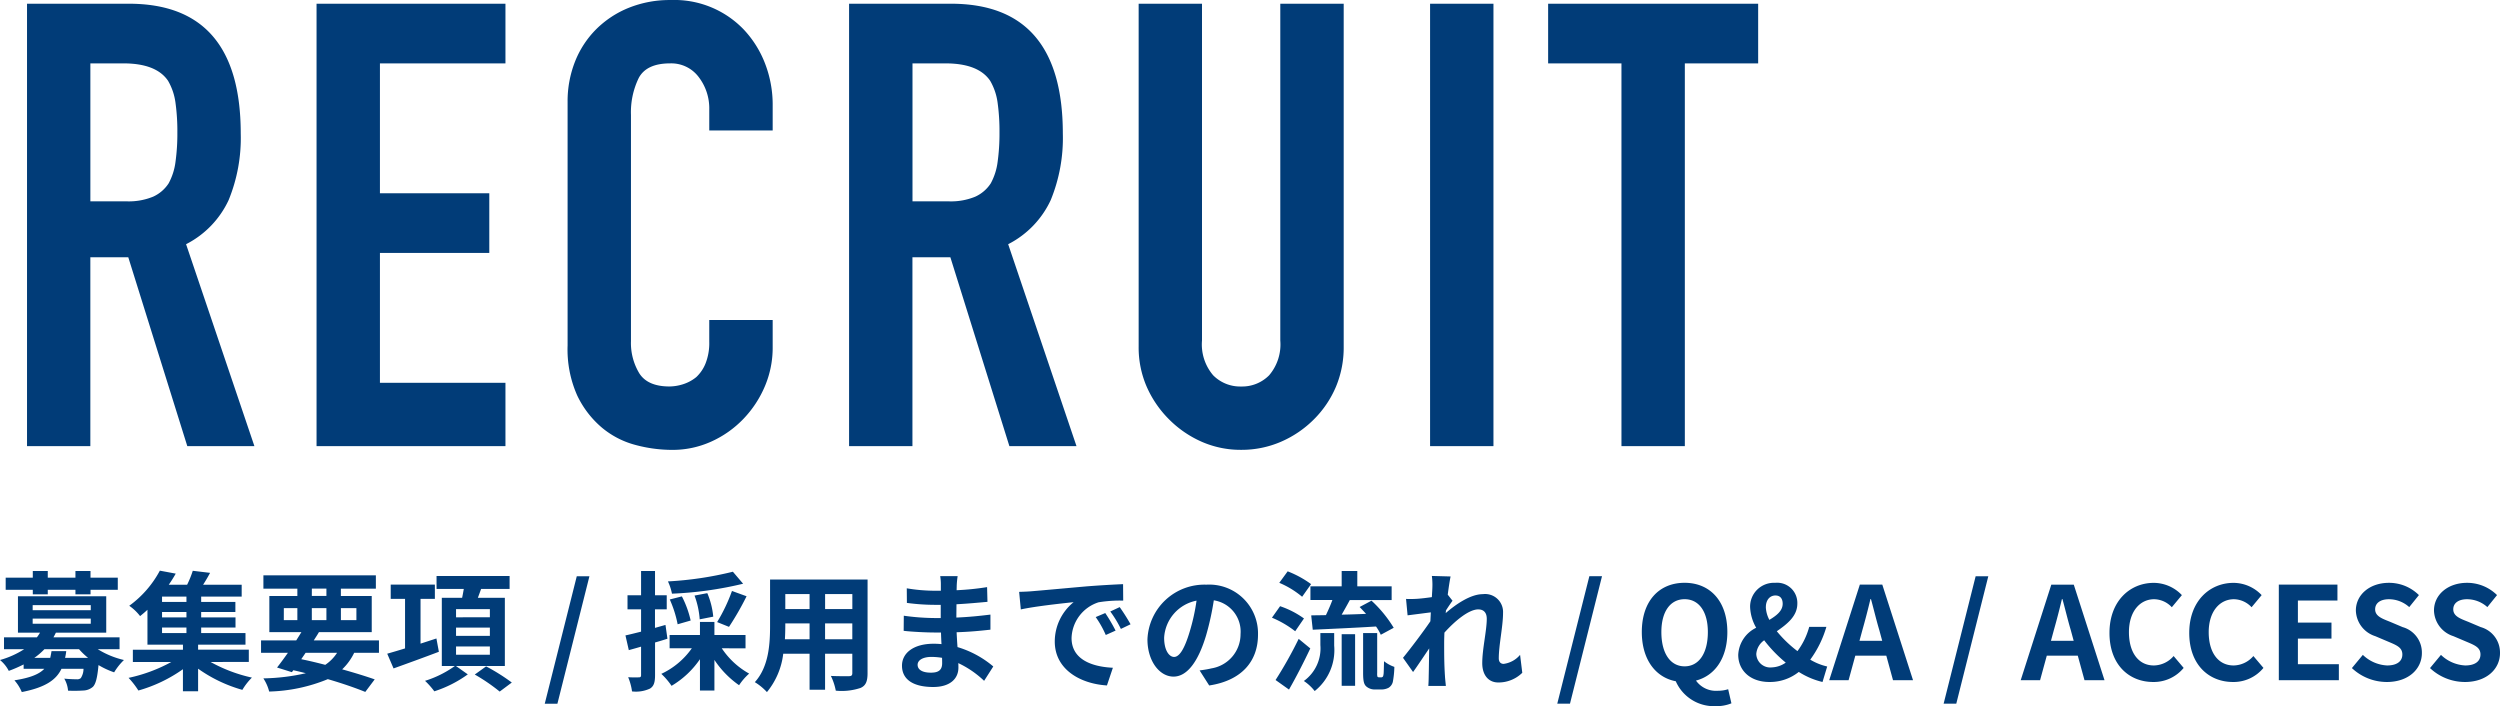
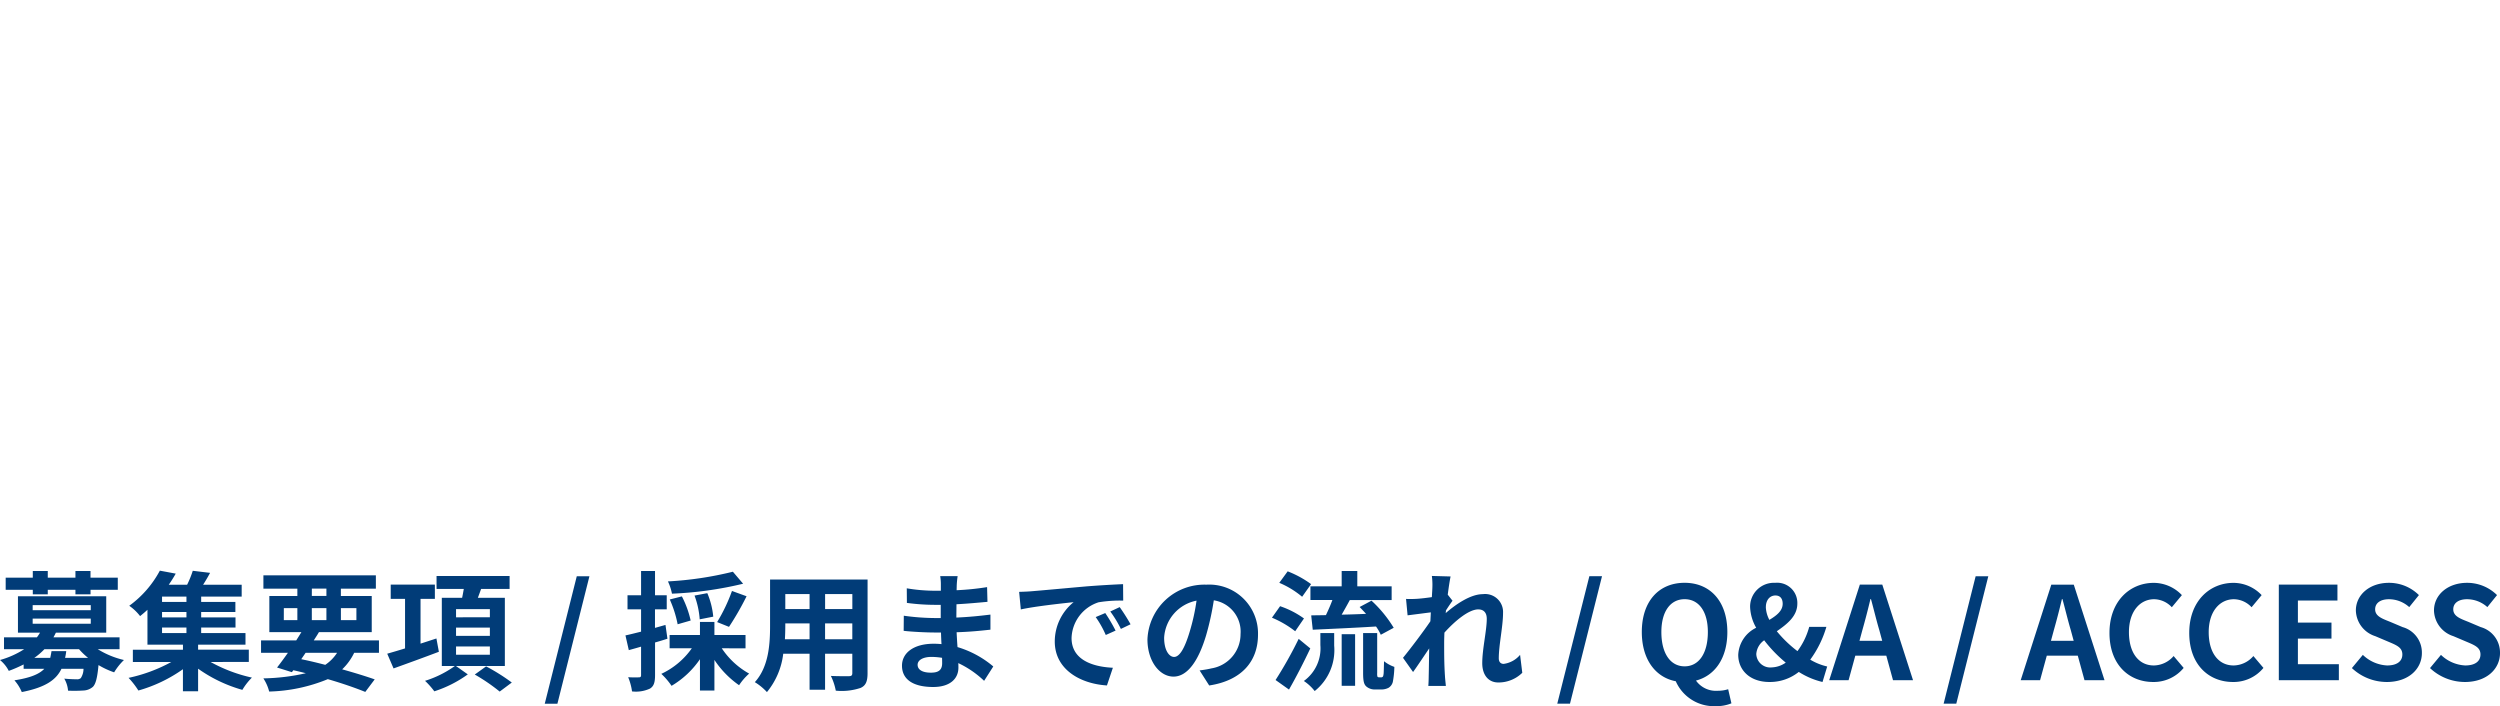
<svg xmlns="http://www.w3.org/2000/svg" width="309.792" height="87.502" viewBox="0 0 309.792 87.502">
  <g id="グループ_7088" data-name="グループ 7088" transform="translate(-90.352 -160.714)">
    <path id="パス_25356" data-name="パス 25356" d="M4.416-10.64H6.272v-.56H9.7v.56h1.872v-.56h3.376v-1.5H11.568v-.832H9.7v.832H6.272v-.832H4.416v.832H1.056v1.5h3.36ZM6.736-3.6c-.048.3-.1.576-.16.832H4.608A8.263,8.263,0,0,0,5.856-3.84h4.288a8.918,8.918,0,0,0,1.12,1.072H8.416A6.943,6.943,0,0,0,8.56-3.6ZM4.4-7.632h7.2v.64H4.4ZM4.4-9.3h7.2v.624H4.4ZM15.168-3.84V-5.312H6.976c.112-.192.208-.384.3-.576h6.24V-10.4H2.576v4.512H5.312a6,6,0,0,1-.384.576H.848V-3.84h2.5A10.878,10.878,0,0,1,.352-2.5,4.242,4.242,0,0,1,1.44-1.152a16.31,16.31,0,0,0,1.84-.8v.544H5.84c-.624.656-1.728,1.12-3.7,1.424a5.309,5.309,0,0,1,.912,1.456C5.952.9,7.3-.016,7.968-1.408H10.7a2.127,2.127,0,0,1-.336,1.152.7.7,0,0,1-.512.144c-.272,0-.9-.016-1.536-.08A3.521,3.521,0,0,1,8.784,1.3,18.027,18.027,0,0,0,10.7,1.28,1.9,1.9,0,0,0,11.872.816c.352-.368.544-1.136.688-2.688a10.085,10.085,0,0,0,1.936.9A7.465,7.465,0,0,1,15.712-2.5,10.764,10.764,0,0,1,12.464-3.84Zm5.264-2.688h3.024v.688H20.432ZM23.456-9.7H20.432v-.656h3.024Zm0,1.92H20.432v-.672h3.024Zm7.728,5.52v-1.52H24.9V-4.4h5.872V-5.84H25.28v-.688h4.256V-7.776H25.28v-.672h4.24V-9.7H25.28v-.656H30.3v-1.472H25.52c.288-.448.592-.96.864-1.472l-2.144-.256a12.289,12.289,0,0,1-.7,1.728H21.264a16.241,16.241,0,0,0,.864-1.376l-1.968-.368a12.855,12.855,0,0,1-3.792,4.352,5.982,5.982,0,0,1,1.344,1.28c.32-.256.624-.512.912-.784V-4.4h4.4v.624H16.816v1.52h4.768a19.372,19.372,0,0,1-5.3,1.968A10.3,10.3,0,0,1,17.5,1.28a17.919,17.919,0,0,0,5.52-2.64V1.376H24.9v-2.8A17.711,17.711,0,0,0,30.384,1.2,7.632,7.632,0,0,1,31.568-.32a18.859,18.859,0,0,1-5.12-1.936Zm7.04-1.136h3.9A5.215,5.215,0,0,1,40.656-1.9c-.976-.256-1.984-.5-2.976-.7Zm-2.7-5.536H37.2V-7.44H35.52Zm3.472-2.416H40.8v.912H38.992Zm5.52,2.416V-7.44h-1.92V-8.928ZM38.992-7.44V-8.928H40.8V-7.44Zm8.32,4.048V-4.928h-8.08c.224-.352.448-.688.64-1.024h6.544v-4.48H42.592v-.912h4.336v-1.648H32.992v1.648H37.2v.912H33.728v4.48H37.7c-.208.336-.416.672-.64,1.024H32.7v1.536h3.328c-.48.688-.944,1.312-1.344,1.824l1.84.576.176-.24c.528.112,1.04.24,1.552.368a25.263,25.263,0,0,1-5.264.64,5.39,5.39,0,0,1,.72,1.632A20.368,20.368,0,0,0,40.976-.128C42.784.4,44.4.96,45.616,1.456L46.784-.1C45.7-.48,44.3-.912,42.752-1.344A7.037,7.037,0,0,0,44.24-3.392Zm7.12-1.776-1.968.64V-10.08H54.24v-1.76H48.768v1.76h1.776v6.144c-.832.256-1.6.48-2.208.656l.784,1.824c1.6-.576,3.68-1.328,5.616-2.064Zm2.432.992h4.192v1.024H56.864Zm0-2.336h4.192v1.024H56.864Zm0-2.288h4.192v1.008H56.864Zm6.048,7.04v-8.448H59.568c.128-.352.272-.72.4-1.1H63.5v-1.6H54.448v1.6h3.376c-.064.352-.128.736-.208,1.1H55.1V-1.76H56.72a12.865,12.865,0,0,1-3.7,1.84,9.439,9.439,0,0,1,1.152,1.3A14.836,14.836,0,0,0,58.32-.72L56.848-1.76ZM59.184-.7a22.858,22.858,0,0,1,3.088,2.112l1.5-1.12a23.7,23.7,0,0,0-3.184-2Zm8.672,3.616h1.568L73.392-12.88H71.824ZM91.168-13.44a42.956,42.956,0,0,1-8.048,1.2,6.5,6.5,0,0,1,.5,1.52,45.223,45.223,0,0,0,8.816-1.232Zm-.48,6.832A35.421,35.421,0,0,0,92.864-10.4l-1.808-.656A20.907,20.907,0,0,1,89.216-7.2ZM88.736-7.872A9.735,9.735,0,0,0,88-10.784l-1.584.3a10.533,10.533,0,0,1,.64,2.944Zm-2.8.48a12.2,12.2,0,0,0-1.088-2.992l-1.5.384a14.017,14.017,0,0,1,.976,3.072Zm-3.12.544-1.3.368v-2.3h1.456v-1.744H81.52v-3.008H79.792v3.008h-1.68v1.744h1.68v2.768c-.72.176-1.392.352-1.936.464l.416,1.824c.464-.128.992-.272,1.52-.432V-.624c0,.208-.08.272-.272.272a12.926,12.926,0,0,1-1.328-.016,7.077,7.077,0,0,1,.48,1.76A4.15,4.15,0,0,0,80.9,1.04c.48-.3.624-.784.624-1.664V-4.672c.512-.144,1.024-.3,1.536-.464Zm9.92,2.9V-5.6H88.88V-7.216H87.088V-5.6h-3.76v1.648H86.08A9.551,9.551,0,0,1,82.3-.784,8.641,8.641,0,0,1,83.568.7a11.09,11.09,0,0,0,3.52-3.3V1.28H88.88V-2.512A11.675,11.675,0,0,0,91.936.624a7.148,7.148,0,0,1,1.248-1.44,9.765,9.765,0,0,1-3.392-3.136Zm9.856-1.12V-7.04h3.376v1.968Zm-4.976,0c.032-.592.048-1.168.048-1.68V-7.04h3.008v1.968Zm3.056-5.6v1.856H97.664v-1.856Zm5.3,1.856h-3.376v-1.856h3.376Zm1.888-3.664H95.776v5.712c0,2.24-.144,5.088-1.888,7.008a7.028,7.028,0,0,1,1.5,1.232A9.163,9.163,0,0,0,97.408-3.28h3.264V1.184h1.92V-3.28h3.376v2.4c0,.288-.112.384-.416.384-.288,0-1.344.016-2.24-.032A7.193,7.193,0,0,1,103.92,1.3,7.43,7.43,0,0,0,106.992.96c.64-.288.864-.8.864-1.824ZM117.1-2.1c0,.912-.544,1.168-1.392,1.168-1.088,0-1.648-.384-1.648-.976,0-.544.608-.976,1.728-.976a8.49,8.49,0,0,1,1.3.112C117.1-2.5,117.1-2.272,117.1-2.1Zm6.336.4a12.256,12.256,0,0,0-4.432-2.4c-.048-.608-.08-1.248-.112-1.84,1.536-.048,2.768-.16,4.192-.32V-8.128c-1.3.16-2.624.3-4.224.368l.016-1.648c1.52-.08,2.8-.208,3.84-.3l-.048-1.824a33.2,33.2,0,0,1-3.776.384l.016-.624a10.589,10.589,0,0,1,.112-1.12h-2.16a6.342,6.342,0,0,1,.08,1.088v.72h-.784a20.974,20.974,0,0,1-3.44-.3l.016,1.808a26.386,26.386,0,0,0,3.44.24h.752V-7.7h-.752a28.743,28.743,0,0,1-3.824-.288l-.016,1.872c1.056.128,2.88.208,3.808.208h.816c.016.464.032.96.064,1.44a9.725,9.725,0,0,0-.976-.048c-2.448,0-3.92,1.12-3.92,2.72,0,1.68,1.344,2.64,3.872,2.64,2.1,0,3.12-1.04,3.12-2.4,0-.16,0-.352-.016-.56A12,12,0,0,1,122.3.08ZM137.312-8.32l-1.184.5A12.346,12.346,0,0,1,137.376-5.6l1.216-.544A20.969,20.969,0,0,0,137.312-8.32Zm1.792-.736-1.168.544a14.077,14.077,0,0,1,1.312,2.16l1.2-.576A23.934,23.934,0,0,0,139.1-9.056ZM126.64-10.944l.208,2.176c1.84-.4,5.168-.752,6.544-.9a6.283,6.283,0,0,0-2.336,4.88c0,3.44,3.136,5.232,6.464,5.44l.736-2.192c-2.688-.128-5.12-1.072-5.12-3.68a4.81,4.81,0,0,1,3.344-4.432,16.362,16.362,0,0,1,3.056-.208L139.52-11.9c-1.12.048-2.848.144-4.48.272-2.9.256-5.52.5-6.848.608C127.888-10.992,127.28-10.96,126.64-10.944Zm19.2,8.064c-.592,0-1.232-.784-1.232-2.384a4.968,4.968,0,0,1,4.016-4.592,25.432,25.432,0,0,1-.848,3.84C147.136-3.872,146.5-2.88,145.84-2.88ZM150.192.656c4-.608,6.048-2.976,6.048-6.3a6.047,6.047,0,0,0-6.4-6.192,7.066,7.066,0,0,0-7.3,6.784c0,2.672,1.488,4.608,3.232,4.608,1.728,0,3.1-1.952,4.048-5.152a34.434,34.434,0,0,0,.944-4.3,3.922,3.922,0,0,1,3.312,4.192,4.29,4.29,0,0,1-3.6,4.24c-.416.1-.864.176-1.472.256Zm12.544-12.288v1.7h2.72c-.224.624-.528,1.3-.8,1.872-.672.016-1.28.016-1.824.032l.192,1.776c2.112-.1,5.04-.224,7.84-.4a5.9,5.9,0,0,1,.592,1.024l1.6-.864a15.419,15.419,0,0,0-2.752-3.36l-1.472.784c.256.256.528.56.8.848-1.024.048-2.064.08-3.024.1.32-.56.672-1.184,1.008-1.808H172.8v-1.7h-4.256v-1.9h-1.936v1.9Zm.08-.272a12.651,12.651,0,0,0-2.9-1.584l-1.04,1.424a10.987,10.987,0,0,1,2.832,1.728Zm-.88,4.256a11.164,11.164,0,0,0-2.96-1.52l-1.008,1.424a12.427,12.427,0,0,1,2.88,1.68ZM161.28-5.12a50.835,50.835,0,0,1-2.864,5.1l1.664,1.184c.9-1.568,1.84-3.408,2.64-5.1Zm2.688.768A4.977,4.977,0,0,1,161.92.1a5.57,5.57,0,0,1,1.344,1.248,6.5,6.5,0,0,0,2.416-5.632V-5.84h-1.712ZM166.608.7h1.664V-5.7h-1.664Zm4.608-1.056a.229.229,0,0,1-.176-.08,1.4,1.4,0,0,1-.032-.448V-5.84h-1.744V-.928c0,1.072.112,1.424.368,1.68a1.579,1.579,0,0,0,1.088.4h.816a1.93,1.93,0,0,0,.88-.208,1.2,1.2,0,0,0,.528-.72,11.241,11.241,0,0,0,.192-1.872,4.311,4.311,0,0,1-1.28-.7c-.016.72-.032,1.28-.048,1.52-.032.256-.064.384-.128.416a.3.3,0,0,1-.208.064Zm17.5-2.784a3.2,3.2,0,0,1-2.032,1.12c-.4,0-.608-.272-.608-.688,0-1.648.528-3.968.528-5.616a2.223,2.223,0,0,0-2.5-2.336c-1.536,0-3.36,1.264-4.608,2.352a2.386,2.386,0,0,0,.032-.336c.272-.416.608-.928.816-1.2l-.592-.752c.128-.992.256-1.808.352-2.256l-2.32-.064a8.452,8.452,0,0,1,.064,1.408c0,.176-.032.624-.064,1.216-.672.1-1.36.176-1.824.208a13.476,13.476,0,0,1-1.376.016l.192,2.032c.9-.112,2.112-.272,2.88-.368L177.6-7.3c-.9,1.328-2.5,3.44-3.392,4.528l1.248,1.76c.544-.752,1.312-1.92,2-2.928-.032,1.344-.032,2.256-.064,3.488,0,.256-.016.832-.048,1.168h2.176c-.032-.352-.1-.928-.112-1.216-.1-1.488-.1-2.816-.1-4.112,0-.4.016-.832.032-1.28,1.28-1.424,3.008-2.88,4.192-2.88.656,0,1.056.384,1.056,1.168,0,1.44-.56,3.76-.56,5.488,0,1.52.8,2.4,1.984,2.4a4.2,4.2,0,0,0,2.976-1.2Zm4.608,6.048H194.9l3.968-15.792H197.3Zm12.9-8.88c0-2.544,1.12-4.064,2.88-4.064s2.88,1.52,2.88,4.064c0,2.656-1.12,4.256-2.88,4.256S206.224-3.312,206.224-5.968ZM214.5,1.12a4.181,4.181,0,0,1-1.3.192A3.033,3.033,0,0,1,210.512.048c2.352-.608,3.888-2.784,3.888-6.016,0-3.84-2.16-6.1-5.3-6.1s-5.3,2.24-5.3,6.1c0,3.376,1.68,5.616,4.208,6.1a5.171,5.171,0,0,0,4.912,3.088,4.939,4.939,0,0,0,1.984-.352Zm3.488-4.4a2.276,2.276,0,0,1,.976-1.664,16.76,16.76,0,0,0,2.672,2.768,3.208,3.208,0,0,1-1.728.592A1.731,1.731,0,0,1,217.984-3.28Zm1.184-5.776c0-.88.5-1.44,1.184-1.44.624,0,.9.432.9,1.024,0,.864-.72,1.44-1.648,2A3.692,3.692,0,0,1,219.168-9.056Zm7.6,7.36a7.189,7.189,0,0,1-2.1-.848,13.013,13.013,0,0,0,2-4.064h-2.128A8.929,8.929,0,0,1,223.088-3.6a14.988,14.988,0,0,1-2.56-2.464c1.264-.88,2.544-1.856,2.544-3.424a2.5,2.5,0,0,0-2.752-2.576,2.95,2.95,0,0,0-3.1,3.008,5.587,5.587,0,0,0,.752,2.56,3.929,3.929,0,0,0-2.224,3.36c0,1.84,1.392,3.36,3.872,3.36a5.729,5.729,0,0,0,3.632-1.248A9.561,9.561,0,0,0,226.192.224Zm4-3.184.352-1.3c.352-1.232.7-2.576,1.008-3.872h.064c.352,1.28.672,2.64,1.04,3.872l.352,1.3ZM234.928,0h2.48L233.6-11.84h-2.784L227.024,0h2.4l.832-3.04h3.84ZM241.2,2.912h1.568l3.968-15.792h-1.568ZM254.5-4.88l.352-1.3c.352-1.232.7-2.576,1.008-3.872h.064c.352,1.28.672,2.64,1.04,3.872l.352,1.3ZM258.656,0h2.48l-3.808-11.84h-2.784L250.752,0h2.4l.832-3.04h3.84Zm8.512.224a4.792,4.792,0,0,0,3.776-1.744L269.7-2.992a3.292,3.292,0,0,1-2.448,1.168c-1.872,0-3.088-1.552-3.088-4.128,0-2.544,1.344-4.08,3.136-4.08a3.053,3.053,0,0,1,2.176.992l1.248-1.5a4.83,4.83,0,0,0-3.472-1.52c-2.992,0-5.5,2.288-5.5,6.192C261.744-1.92,264.176.224,267.168.224Zm9.888,0a4.792,4.792,0,0,0,3.776-1.744l-1.248-1.472a3.292,3.292,0,0,1-2.448,1.168c-1.872,0-3.088-1.552-3.088-4.128,0-2.544,1.344-4.08,3.136-4.08a3.053,3.053,0,0,1,2.176.992l1.248-1.5a4.83,4.83,0,0,0-3.472-1.52c-2.992,0-5.5,2.288-5.5,6.192C271.632-1.92,274.064.224,277.056.224ZM282.736,0h7.44V-1.984H285.1V-5.152h4.16V-7.136H285.1V-9.872H290V-11.84h-7.264Zm13.376.224c2.736,0,4.352-1.648,4.352-3.584a3.271,3.271,0,0,0-2.384-3.216l-1.552-.656c-1.008-.4-1.856-.7-1.856-1.552,0-.784.672-1.248,1.712-1.248a3.777,3.777,0,0,1,2.512.976l1.2-1.488a5.254,5.254,0,0,0-3.712-1.52c-2.4,0-4.1,1.488-4.1,3.424a3.43,3.43,0,0,0,2.4,3.184l1.584.672c1.056.448,1.776.72,1.776,1.6,0,.832-.656,1.36-1.888,1.36a4.658,4.658,0,0,1-3.008-1.312L291.792-1.5A6.309,6.309,0,0,0,296.112.224Zm9.68,0c2.736,0,4.352-1.648,4.352-3.584a3.271,3.271,0,0,0-2.384-3.216l-1.552-.656c-1.008-.4-1.856-.7-1.856-1.552,0-.784.672-1.248,1.712-1.248a3.777,3.777,0,0,1,2.512.976l1.2-1.488a5.254,5.254,0,0,0-3.712-1.52c-2.4,0-4.1,1.488-4.1,3.424a3.43,3.43,0,0,0,2.4,3.184l1.584.672c1.056.448,1.776.72,1.776,1.6,0,.832-.656,1.36-1.888,1.36a4.658,4.658,0,0,1-3.008-1.312L301.472-1.5A6.309,6.309,0,0,0,305.792.224Z" transform="translate(90 245)" fill="#013c78" />
-     <path id="パス_25355" data-name="パス 25355" d="M11.55-47.432v17.094h4.466a7.9,7.9,0,0,0,3.311-.577,4.5,4.5,0,0,0,1.925-1.656,7.526,7.526,0,0,0,.847-2.657,25.543,25.543,0,0,0,.231-3.657,25.543,25.543,0,0,0-.231-3.658,7.319,7.319,0,0,0-.924-2.734q-1.463-2.156-5.544-2.156ZM3.7,0V-54.824H16.324q13.86,0,13.86,16.093a20.281,20.281,0,0,1-1.5,8.239,11.643,11.643,0,0,1-5.275,5.467L31.878,0H23.562L16.247-23.408h-4.7V0ZM39.578,0V-54.824H62.986v7.392H47.432v16.093H60.984v7.392H47.432V-7.854H62.986V0ZM96.1-15.631v3.388a12.207,12.207,0,0,1-.963,4.813,13.313,13.313,0,0,1-2.656,4.043A12.807,12.807,0,0,1,88.512-.577,11.609,11.609,0,0,1,83.622.462a17.583,17.583,0,0,1-4.543-.616A10.748,10.748,0,0,1,74.921-2.31,11.922,11.922,0,0,1,71.88-6.276a14.039,14.039,0,0,1-1.193-6.2V-42.658a13.353,13.353,0,0,1,.924-5.005,11.779,11.779,0,0,1,2.618-4,12.171,12.171,0,0,1,4.042-2.657,13.583,13.583,0,0,1,5.2-.962,11.91,11.91,0,0,1,9.009,3.619,12.857,12.857,0,0,1,2.656,4.2A14.172,14.172,0,0,1,96.1-42.2v3.08H88.242v-2.618a6.357,6.357,0,0,0-1.309-4,4.24,4.24,0,0,0-3.542-1.694q-2.926,0-3.889,1.81a9.7,9.7,0,0,0-.963,4.581v28.028a7.259,7.259,0,0,0,1.04,4q1.04,1.617,3.734,1.617a5.7,5.7,0,0,0,1.656-.269,4.939,4.939,0,0,0,1.655-.885,4.7,4.7,0,0,0,1.155-1.694,6.863,6.863,0,0,0,.462-2.695v-2.695Zm17.325-31.8v17.094h4.466a7.9,7.9,0,0,0,3.311-.577,4.5,4.5,0,0,0,1.925-1.656,7.526,7.526,0,0,0,.847-2.657,25.543,25.543,0,0,0,.231-3.657,25.543,25.543,0,0,0-.231-3.658,7.319,7.319,0,0,0-.924-2.734q-1.463-2.156-5.544-2.156ZM105.567,0V-54.824h12.628q13.86,0,13.86,16.093a20.281,20.281,0,0,1-1.5,8.239,11.643,11.643,0,0,1-5.274,5.467L133.749,0h-8.316l-7.315-23.408h-4.7V0Zm61.292-54.824v42.5a12.6,12.6,0,0,1-.963,4.966,12.651,12.651,0,0,1-2.733,4.042,13.066,13.066,0,0,1-4.081,2.772,12.26,12.26,0,0,1-4.928,1,11.989,11.989,0,0,1-4.889-1,13.2,13.2,0,0,1-4.043-2.772,13.2,13.2,0,0,1-2.772-4.042,12.179,12.179,0,0,1-1-4.966v-42.5H149.3V-13.09a5.882,5.882,0,0,0,1.386,4.312,4.7,4.7,0,0,0,3.465,1.386,4.7,4.7,0,0,0,3.465-1.386,5.882,5.882,0,0,0,1.386-4.312V-54.824ZM177.562,0V-54.824h7.854V0Zm23.716,0V-47.432h-9.086v-7.392h26.026v7.392h-9.086V0Z" transform="translate(90 216)" fill="#013c78" />
  </g>
</svg>